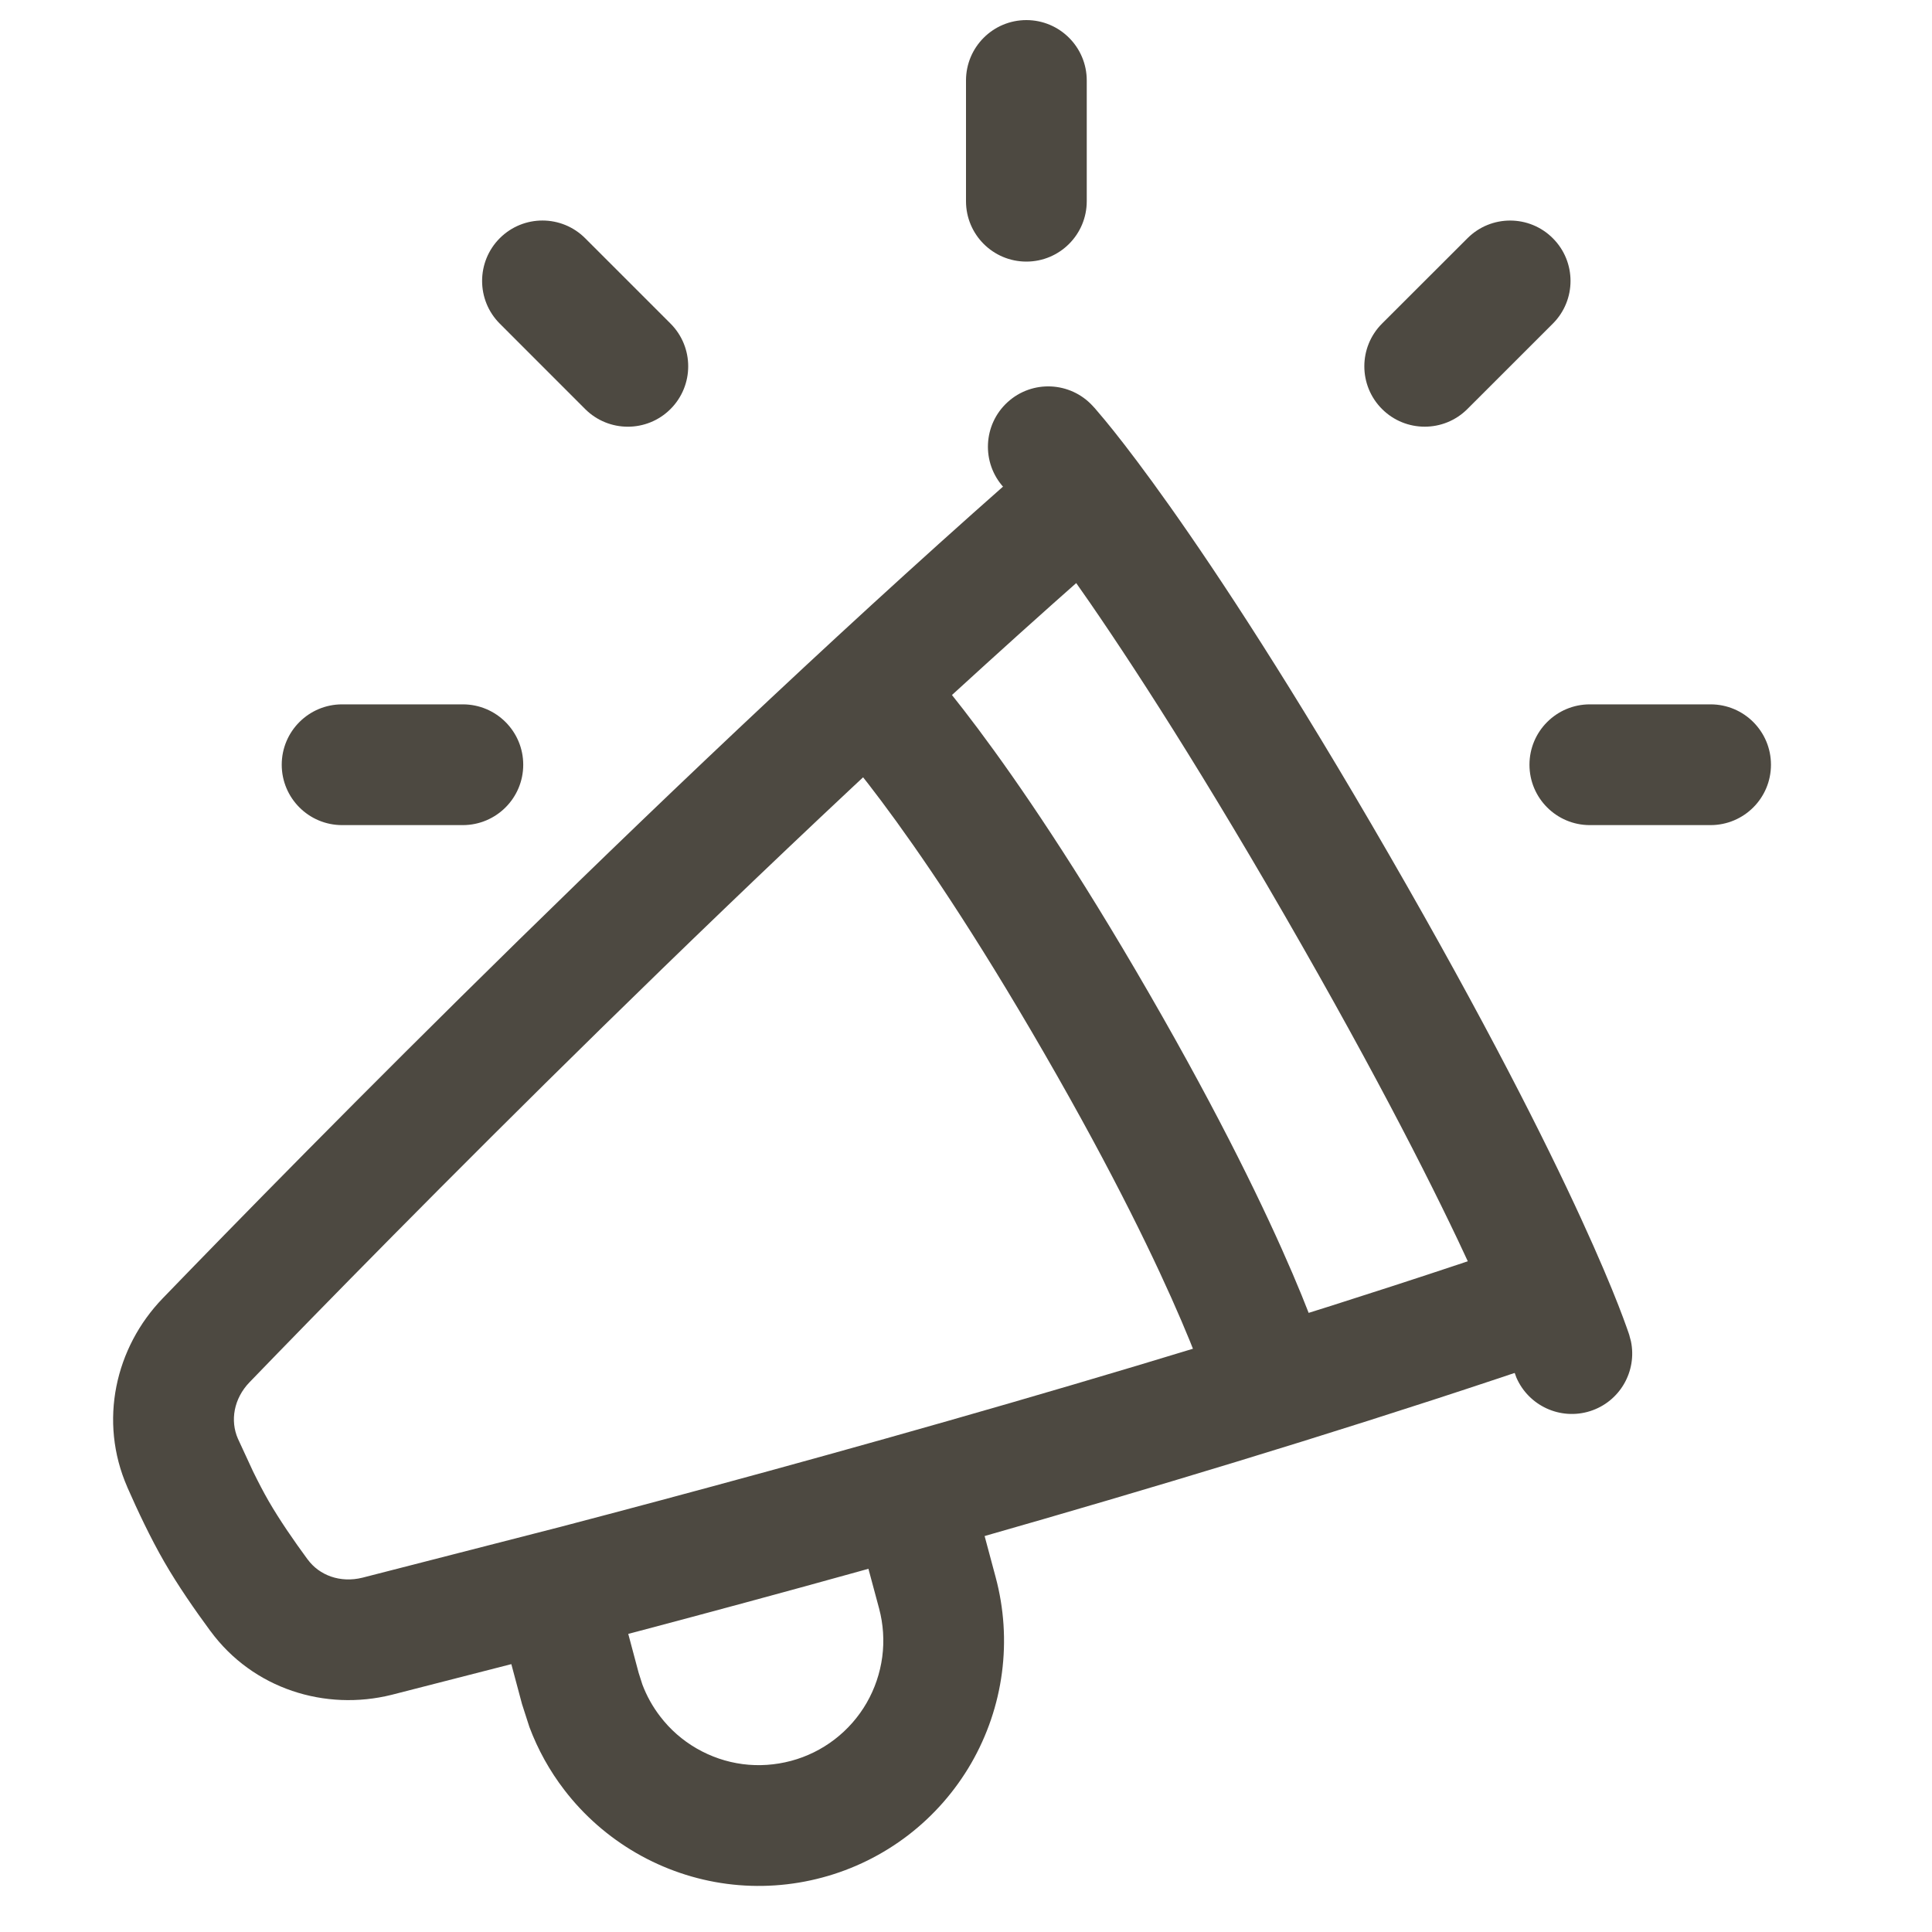
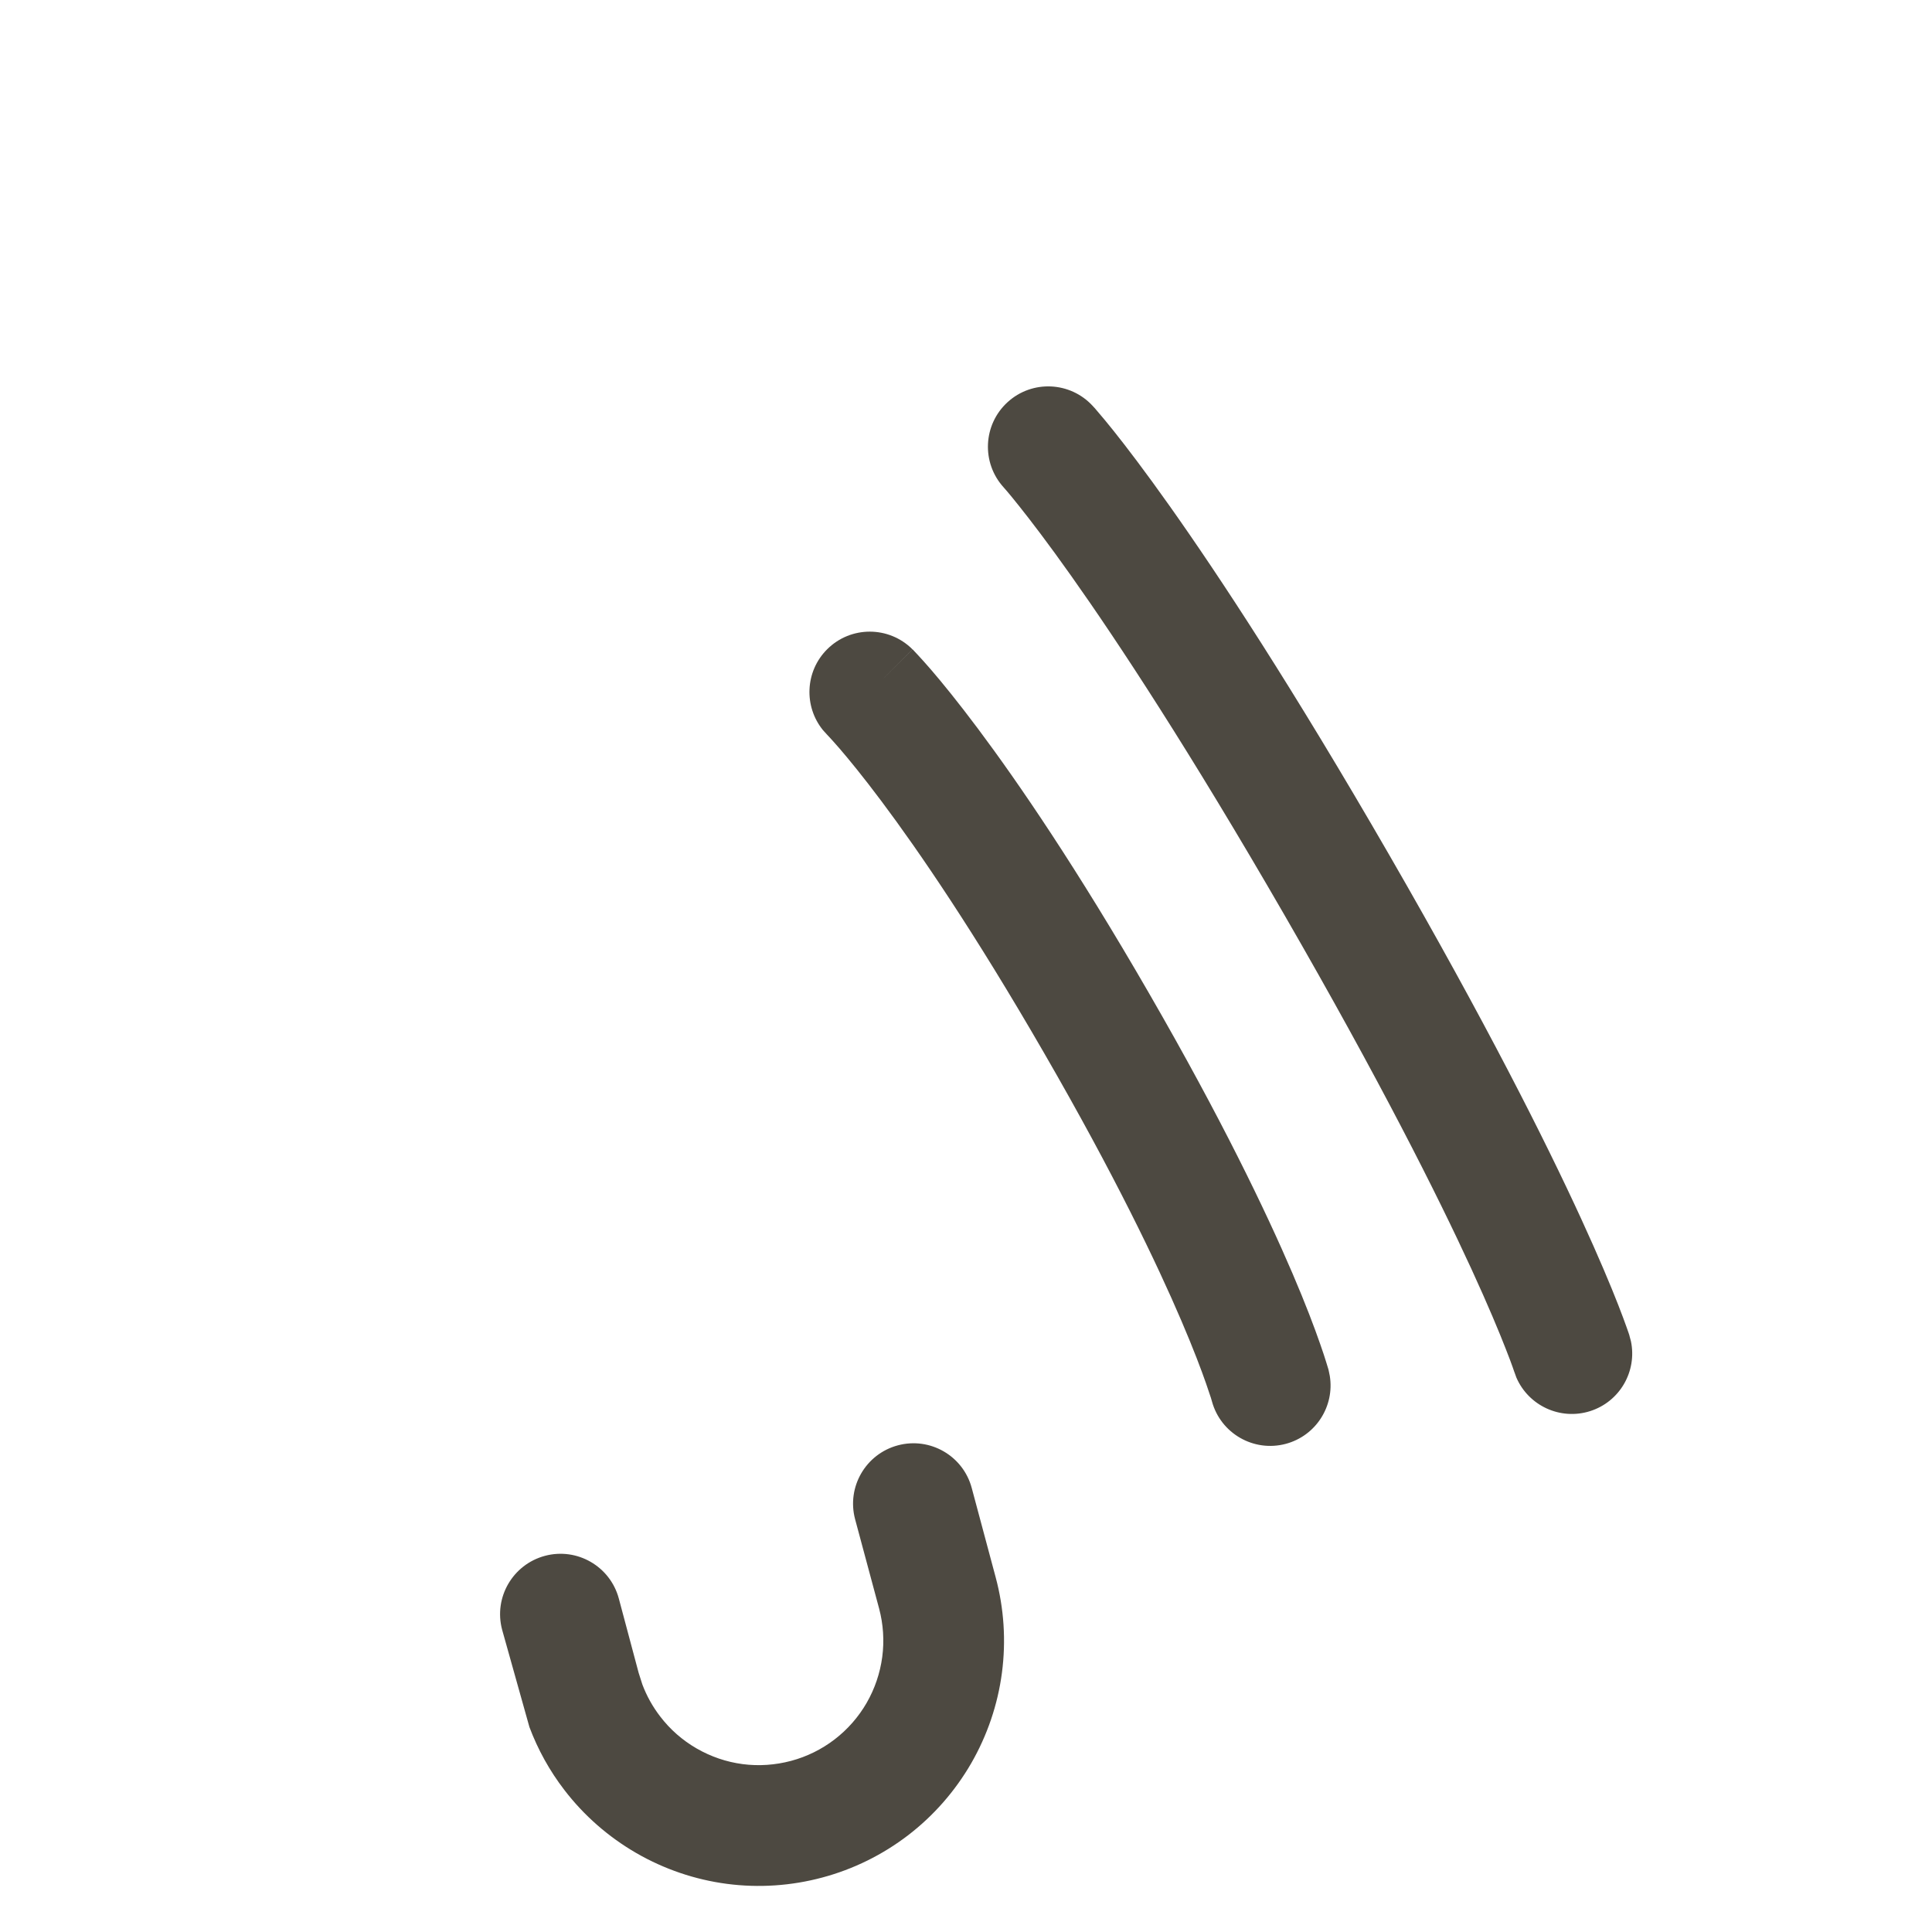
<svg xmlns="http://www.w3.org/2000/svg" width="40" height="40" viewBox="0 0 40 40" fill="none">
-   <path d="M21.52 9.413C22.04 8.96 22.829 9.014 23.283 9.534C23.737 10.054 23.684 10.842 23.164 11.296C15.857 17.675 7.974 25.712 5.168 28.616C4.838 28.957 4.763 29.414 4.925 29.785L5.238 30.462C5.346 30.682 5.456 30.895 5.566 31.085C5.786 31.465 6.078 31.891 6.37 32.288L6.372 32.289C6.61 32.614 7.043 32.779 7.505 32.664L11.616 31.609C16.765 30.259 24.618 28.092 31.5 25.738C32.154 25.515 32.866 25.863 33.089 26.516C33.312 27.169 32.964 27.88 32.311 28.103C25.349 30.484 17.427 32.671 12.244 34.029L8.11 35.089C6.736 35.432 5.239 34.969 4.357 33.769V33.77C4.04 33.34 3.685 32.83 3.4 32.335C3.115 31.841 2.85 31.278 2.635 30.789V30.787C2.039 29.425 2.385 27.897 3.371 26.878C6.186 23.965 14.129 15.865 21.52 9.413ZM9.583 14.583C10.273 14.583 10.833 15.143 10.833 15.833C10.833 16.523 10.273 17.082 9.583 17.083H7.083C6.393 17.083 5.833 16.523 5.833 15.833C5.833 15.142 6.393 14.583 7.083 14.583H9.583ZM35.416 14.583C36.107 14.583 36.666 15.143 36.666 15.833C36.666 16.523 36.107 17.082 35.416 17.083H32.916C32.226 17.083 31.666 16.523 31.666 15.833C31.666 15.142 32.226 14.583 32.916 14.583H35.416ZM10.348 4.931C10.837 4.443 11.628 4.444 12.116 4.933L13.883 6.7C14.371 7.189 14.37 7.981 13.882 8.469C13.393 8.957 12.602 8.956 12.114 8.468L10.347 6.7C9.859 6.212 9.86 5.419 10.348 4.931ZM30.382 4.933C30.87 4.444 31.662 4.444 32.15 4.933C32.638 5.421 32.638 6.212 32.15 6.7L30.381 8.468C29.893 8.956 29.101 8.956 28.613 8.468C28.125 7.98 28.125 7.188 28.613 6.7L30.382 4.933ZM20 4.166V1.666C20 0.976 20.559 0.416 21.25 0.416C21.94 0.416 22.5 0.976 22.5 1.666V4.166C22.5 4.856 21.94 5.416 21.25 5.416C20.559 5.416 20 4.856 20 4.166Z" fill="#4D4941" />
-   <path d="M18.59 29.924C19.256 29.746 19.941 30.141 20.119 30.808L20.614 32.655C20.787 33.299 20.831 33.972 20.744 34.633C20.657 35.293 20.44 35.93 20.107 36.508C19.773 37.085 19.33 37.591 18.801 37.997C18.272 38.402 17.669 38.7 17.025 38.872C16.381 39.045 15.709 39.09 15.048 39.003C14.387 38.916 13.75 38.698 13.173 38.365C12.596 38.031 12.089 37.588 11.684 37.059C11.379 36.663 11.136 36.223 10.961 35.757L10.808 35.282L10.396 33.742C10.218 33.075 10.615 32.391 11.282 32.212C11.948 32.034 12.633 32.429 12.812 33.096L13.223 34.636L13.3 34.877C13.389 35.113 13.513 35.336 13.668 35.537C13.873 35.806 14.13 36.031 14.423 36.2C14.716 36.369 15.04 36.48 15.375 36.524C15.71 36.568 16.051 36.544 16.378 36.457C16.704 36.37 17.011 36.219 17.279 36.013C17.548 35.807 17.773 35.55 17.942 35.258C18.111 34.965 18.221 34.641 18.266 34.305C18.31 33.97 18.288 33.629 18.201 33.303L17.704 31.454C17.526 30.787 17.923 30.102 18.59 29.924ZM17.125 13.443C17.613 12.955 18.404 12.956 18.892 13.444L18.248 14.089L18.894 13.444L18.907 13.457C18.913 13.464 18.92 13.472 18.93 13.482C18.949 13.502 18.974 13.529 19.006 13.563C19.07 13.632 19.16 13.731 19.275 13.864C19.504 14.13 19.831 14.53 20.25 15.09C21.087 16.209 22.289 17.965 23.788 20.562C25.288 23.159 26.208 25.078 26.759 26.363C27.034 27.005 27.216 27.49 27.331 27.821C27.389 27.986 27.431 28.114 27.458 28.203C27.472 28.248 27.483 28.285 27.491 28.311C27.495 28.324 27.498 28.335 27.501 28.343C27.502 28.347 27.503 28.35 27.504 28.353V28.358L27.506 28.36V28.361L27.532 28.487C27.633 29.112 27.247 29.725 26.622 29.893C25.957 30.071 25.273 29.678 25.092 29.014L25.089 29.004C25.085 28.993 25.08 28.972 25.071 28.942C25.052 28.882 25.019 28.784 24.971 28.646C24.875 28.371 24.714 27.94 24.46 27.347C23.953 26.162 23.078 24.331 21.623 21.812C20.169 19.292 19.022 17.619 18.249 16.587C17.863 16.071 17.57 15.716 17.38 15.495C17.285 15.385 17.215 15.309 17.172 15.262C17.151 15.239 17.136 15.223 17.128 15.215C17.127 15.214 17.126 15.213 17.125 15.212L17.038 15.116C16.639 14.625 16.667 13.9 17.125 13.443ZM20.86 8.327C21.369 7.861 22.16 7.897 22.626 8.407L22.629 8.409L22.631 8.412C22.633 8.414 22.636 8.418 22.639 8.422C22.645 8.429 22.655 8.438 22.665 8.449C22.685 8.472 22.712 8.505 22.748 8.547C22.82 8.631 22.923 8.753 23.056 8.92C23.321 9.252 23.709 9.76 24.219 10.48C25.241 11.923 26.755 14.223 28.759 17.694C30.762 21.164 31.997 23.624 32.735 25.23C33.104 26.033 33.35 26.624 33.505 27.02C33.582 27.218 33.637 27.367 33.674 27.471C33.693 27.523 33.707 27.564 33.717 27.593C33.721 27.607 33.725 27.618 33.728 27.627C33.729 27.631 33.732 27.636 33.733 27.639L33.734 27.643V27.647L33.767 27.77C33.896 28.391 33.538 29.02 32.921 29.216C32.303 29.411 31.647 29.103 31.395 28.521L31.352 28.402V28.404C31.351 28.401 31.349 28.396 31.347 28.389C31.341 28.373 31.333 28.346 31.319 28.308C31.291 28.23 31.246 28.105 31.177 27.932C31.041 27.583 30.815 27.037 30.465 26.275C29.763 24.749 28.563 22.357 26.593 18.944C24.622 15.531 23.151 13.297 22.18 11.926C21.695 11.241 21.334 10.771 21.101 10.479C20.985 10.333 20.9 10.23 20.847 10.168C20.82 10.137 20.801 10.115 20.79 10.103C20.785 10.097 20.782 10.093 20.78 10.091C20.316 9.582 20.351 8.793 20.86 8.327ZM17.121 15.209H17.123V15.21H17.125C17.123 15.209 17.122 15.207 17.121 15.207V15.209Z" fill="#4D4941" />
+   <path d="M18.59 29.924C19.256 29.746 19.941 30.141 20.119 30.808L20.614 32.655C20.787 33.299 20.831 33.972 20.744 34.633C20.657 35.293 20.44 35.93 20.107 36.508C19.773 37.085 19.33 37.591 18.801 37.997C18.272 38.402 17.669 38.7 17.025 38.872C16.381 39.045 15.709 39.09 15.048 39.003C14.387 38.916 13.75 38.698 13.173 38.365C12.596 38.031 12.089 37.588 11.684 37.059C11.379 36.663 11.136 36.223 10.961 35.757L10.396 33.742C10.218 33.075 10.615 32.391 11.282 32.212C11.948 32.034 12.633 32.429 12.812 33.096L13.223 34.636L13.3 34.877C13.389 35.113 13.513 35.336 13.668 35.537C13.873 35.806 14.13 36.031 14.423 36.2C14.716 36.369 15.04 36.48 15.375 36.524C15.71 36.568 16.051 36.544 16.378 36.457C16.704 36.37 17.011 36.219 17.279 36.013C17.548 35.807 17.773 35.55 17.942 35.258C18.111 34.965 18.221 34.641 18.266 34.305C18.31 33.97 18.288 33.629 18.201 33.303L17.704 31.454C17.526 30.787 17.923 30.102 18.59 29.924ZM17.125 13.443C17.613 12.955 18.404 12.956 18.892 13.444L18.248 14.089L18.894 13.444L18.907 13.457C18.913 13.464 18.92 13.472 18.93 13.482C18.949 13.502 18.974 13.529 19.006 13.563C19.07 13.632 19.16 13.731 19.275 13.864C19.504 14.13 19.831 14.53 20.25 15.09C21.087 16.209 22.289 17.965 23.788 20.562C25.288 23.159 26.208 25.078 26.759 26.363C27.034 27.005 27.216 27.49 27.331 27.821C27.389 27.986 27.431 28.114 27.458 28.203C27.472 28.248 27.483 28.285 27.491 28.311C27.495 28.324 27.498 28.335 27.501 28.343C27.502 28.347 27.503 28.35 27.504 28.353V28.358L27.506 28.36V28.361L27.532 28.487C27.633 29.112 27.247 29.725 26.622 29.893C25.957 30.071 25.273 29.678 25.092 29.014L25.089 29.004C25.085 28.993 25.08 28.972 25.071 28.942C25.052 28.882 25.019 28.784 24.971 28.646C24.875 28.371 24.714 27.94 24.46 27.347C23.953 26.162 23.078 24.331 21.623 21.812C20.169 19.292 19.022 17.619 18.249 16.587C17.863 16.071 17.57 15.716 17.38 15.495C17.285 15.385 17.215 15.309 17.172 15.262C17.151 15.239 17.136 15.223 17.128 15.215C17.127 15.214 17.126 15.213 17.125 15.212L17.038 15.116C16.639 14.625 16.667 13.9 17.125 13.443ZM20.86 8.327C21.369 7.861 22.16 7.897 22.626 8.407L22.629 8.409L22.631 8.412C22.633 8.414 22.636 8.418 22.639 8.422C22.645 8.429 22.655 8.438 22.665 8.449C22.685 8.472 22.712 8.505 22.748 8.547C22.82 8.631 22.923 8.753 23.056 8.92C23.321 9.252 23.709 9.76 24.219 10.48C25.241 11.923 26.755 14.223 28.759 17.694C30.762 21.164 31.997 23.624 32.735 25.23C33.104 26.033 33.35 26.624 33.505 27.02C33.582 27.218 33.637 27.367 33.674 27.471C33.693 27.523 33.707 27.564 33.717 27.593C33.721 27.607 33.725 27.618 33.728 27.627C33.729 27.631 33.732 27.636 33.733 27.639L33.734 27.643V27.647L33.767 27.77C33.896 28.391 33.538 29.02 32.921 29.216C32.303 29.411 31.647 29.103 31.395 28.521L31.352 28.402V28.404C31.351 28.401 31.349 28.396 31.347 28.389C31.341 28.373 31.333 28.346 31.319 28.308C31.291 28.23 31.246 28.105 31.177 27.932C31.041 27.583 30.815 27.037 30.465 26.275C29.763 24.749 28.563 22.357 26.593 18.944C24.622 15.531 23.151 13.297 22.18 11.926C21.695 11.241 21.334 10.771 21.101 10.479C20.985 10.333 20.9 10.23 20.847 10.168C20.82 10.137 20.801 10.115 20.79 10.103C20.785 10.097 20.782 10.093 20.78 10.091C20.316 9.582 20.351 8.793 20.86 8.327ZM17.121 15.209H17.123V15.21H17.125C17.123 15.209 17.122 15.207 17.121 15.207V15.209Z" fill="#4D4941" />
</svg>